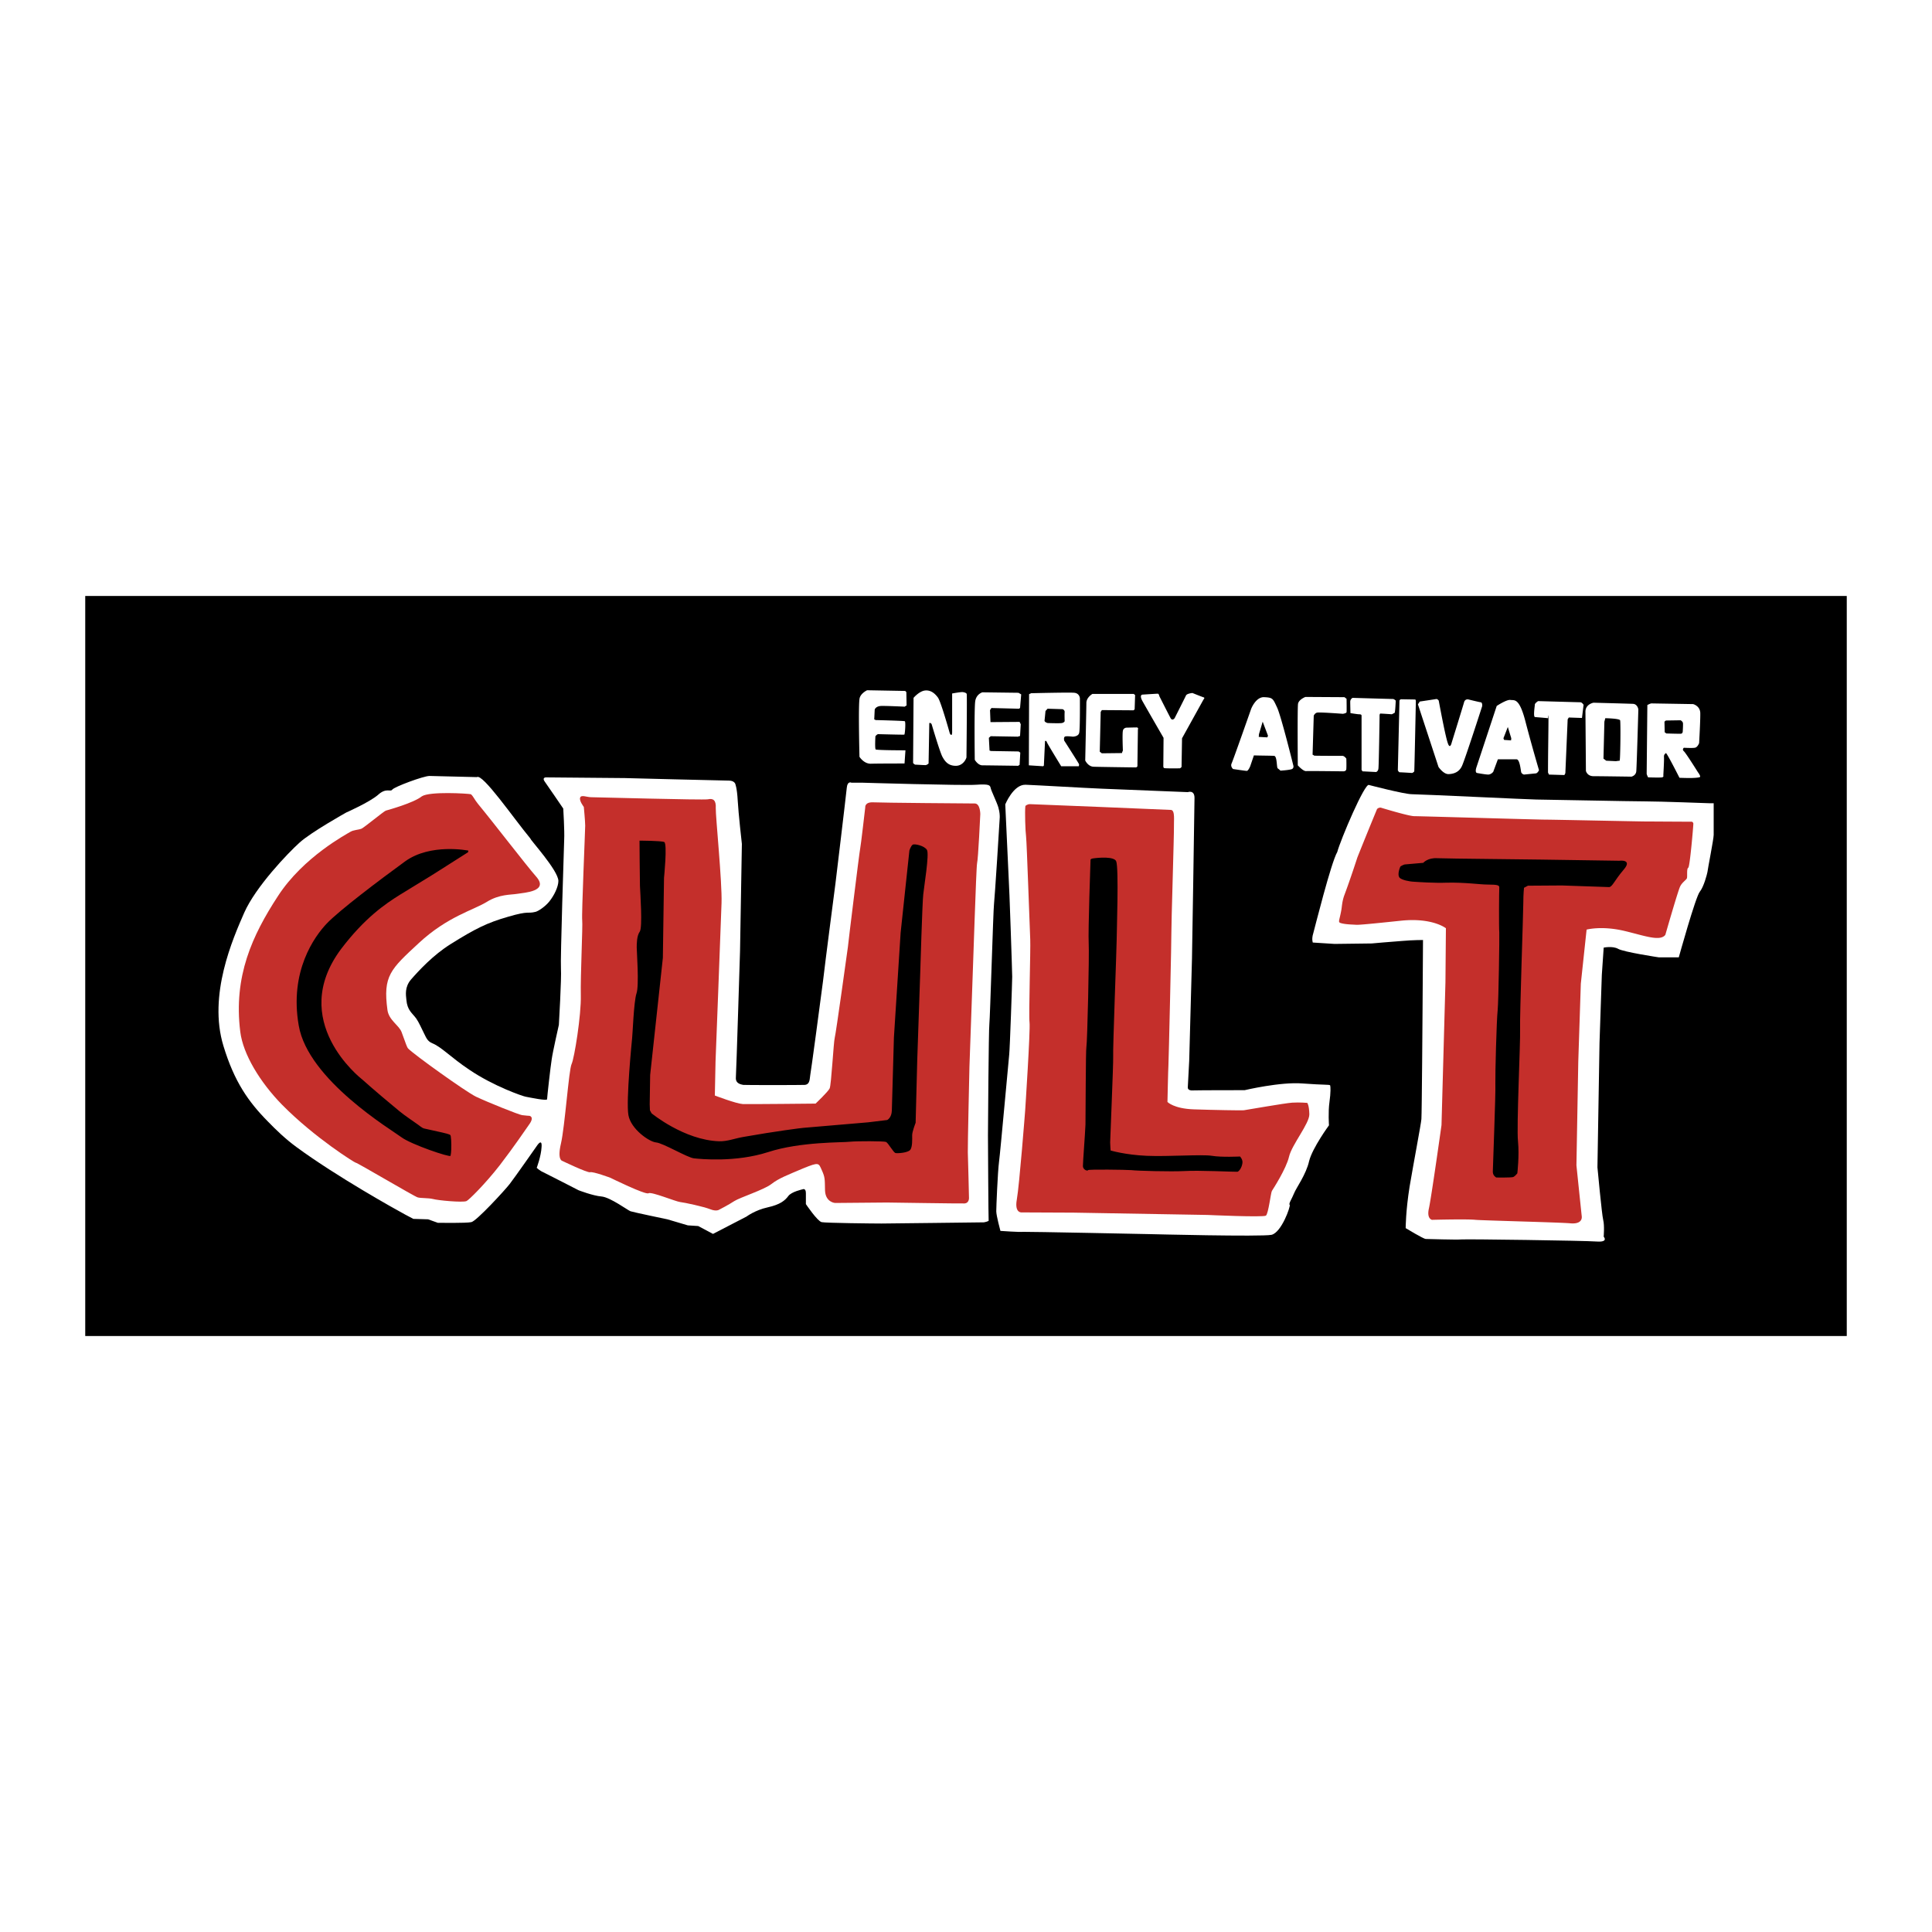
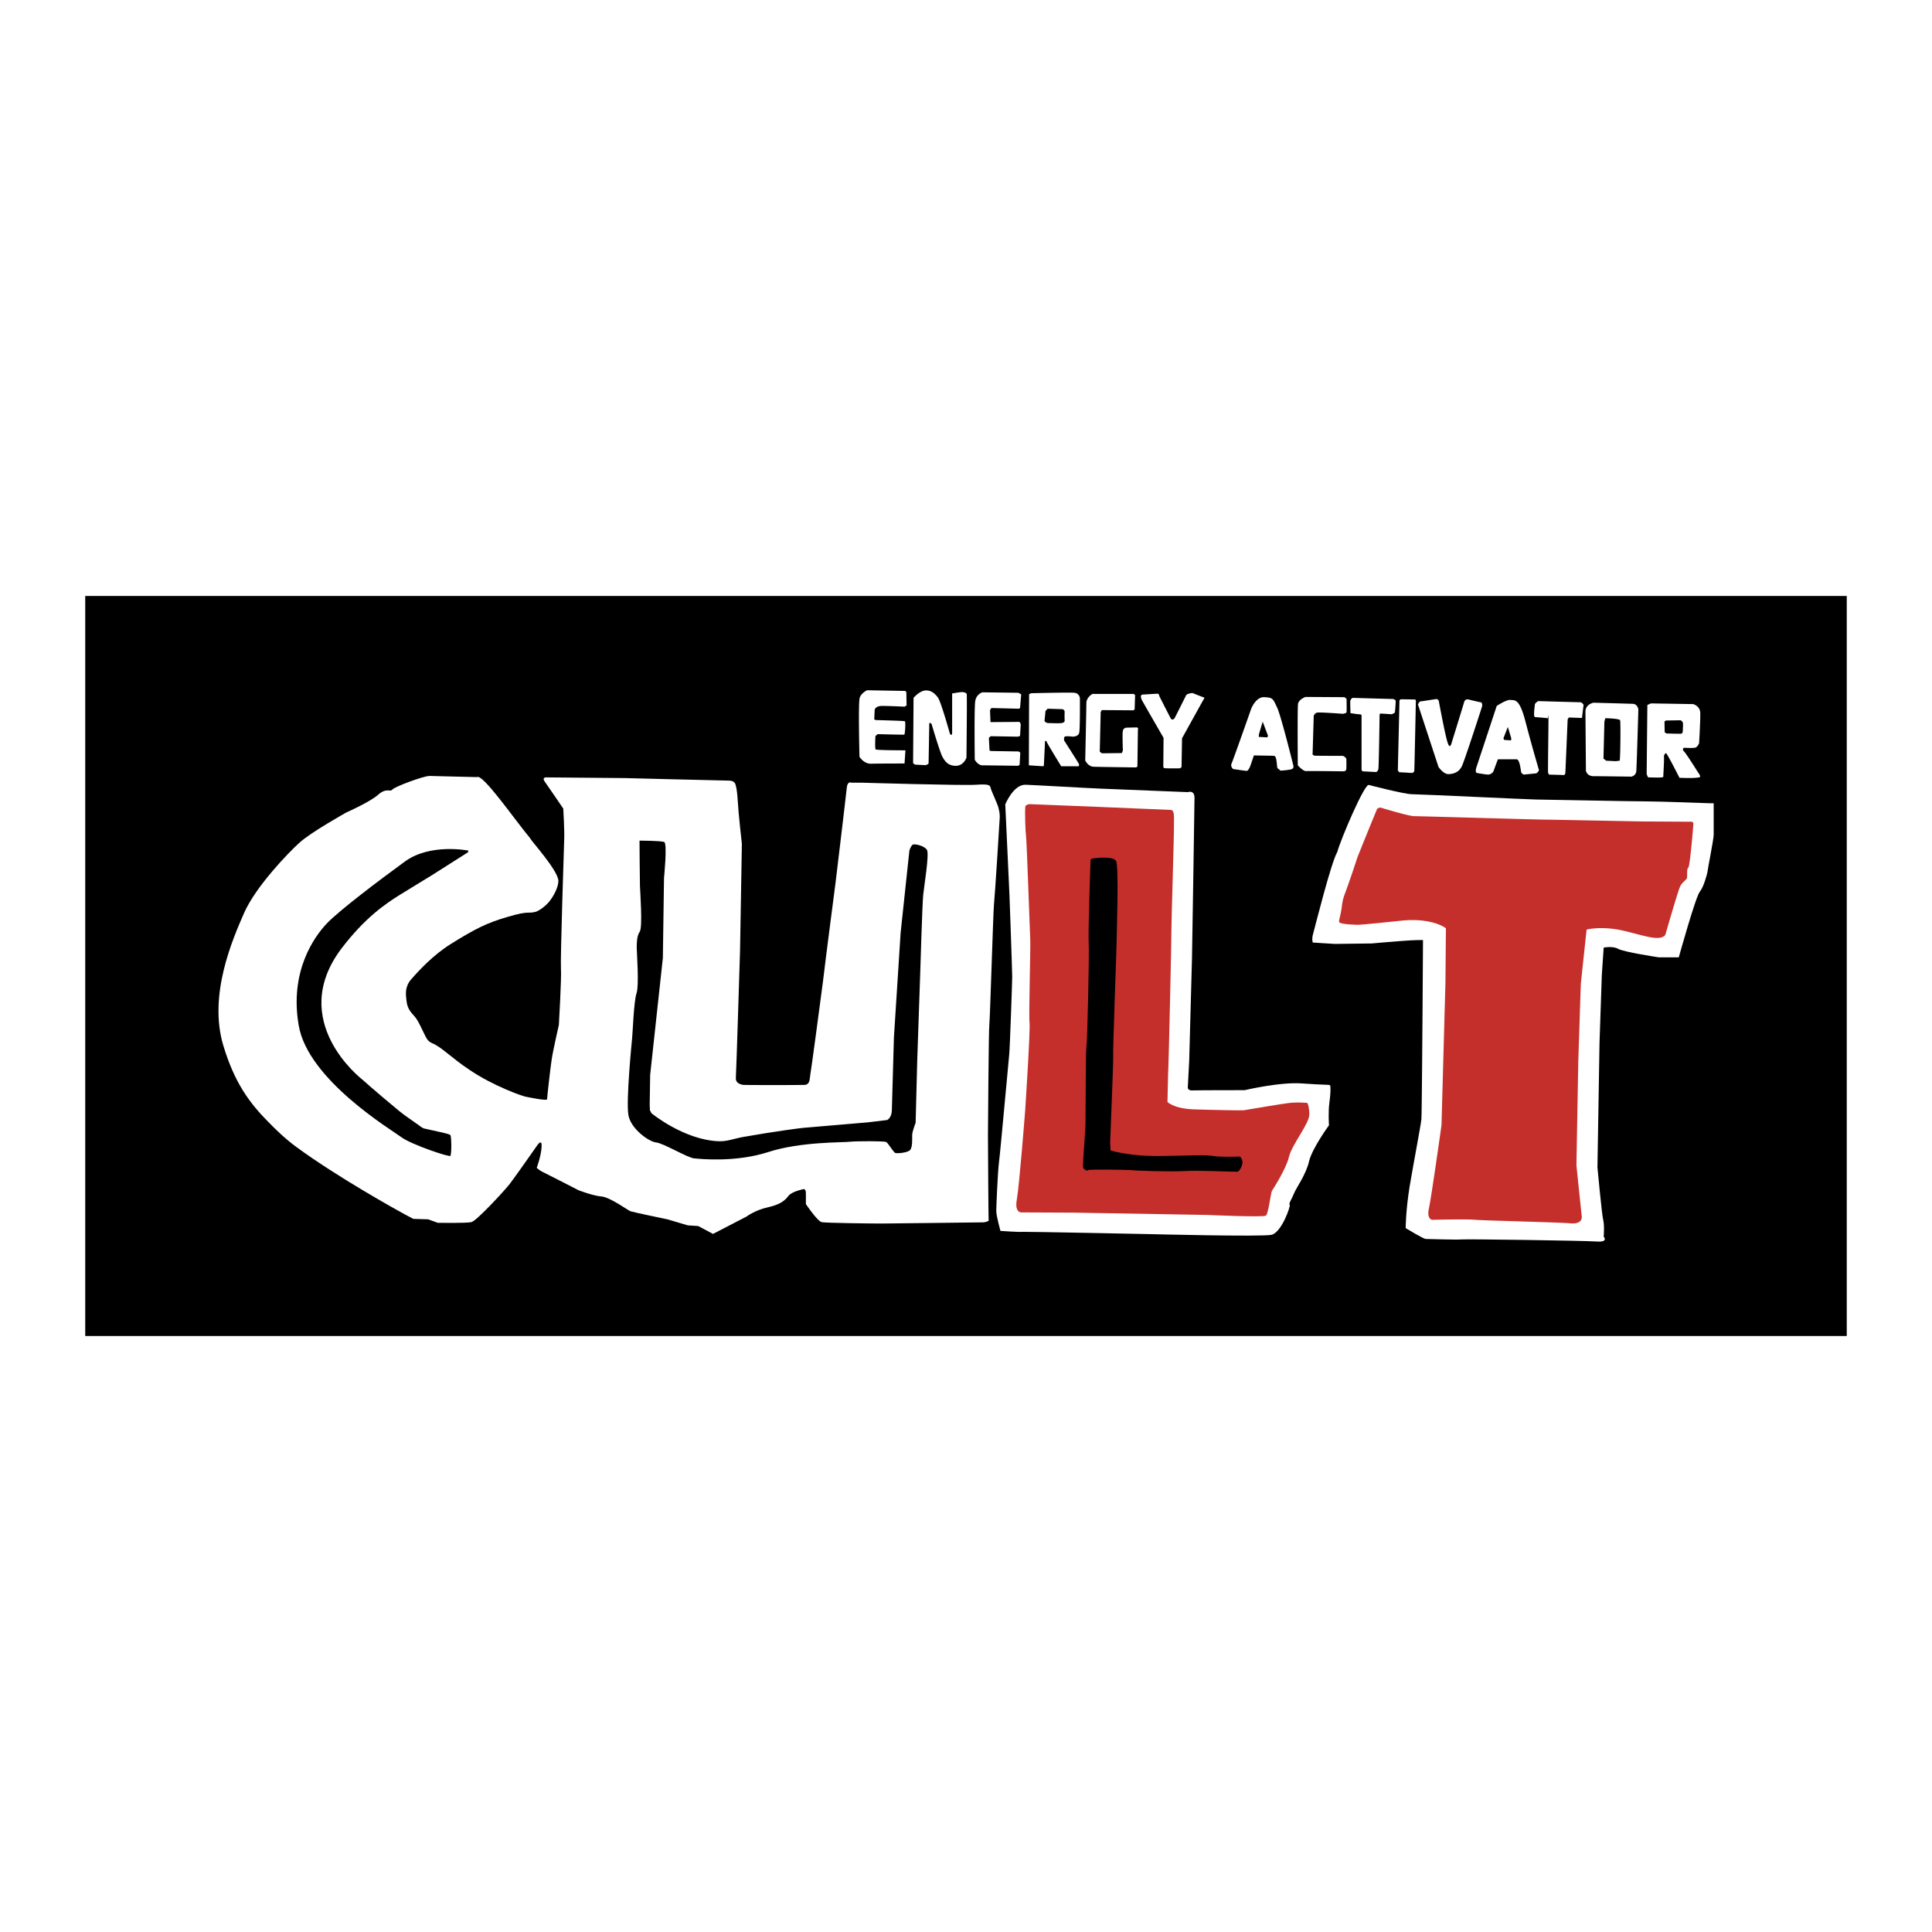
<svg xmlns="http://www.w3.org/2000/svg" width="2500" height="2500" viewBox="0 0 192.756 192.756">
  <g fill-rule="evenodd" clip-rule="evenodd">
    <path fill="#fff" d="M0 0h192.756v192.756H0V0z" />
    <path d="M8.504 59.46h175.748v73.835H8.504V59.46z" />
    <path d="M136.58 78.317s3.527.922 4.289.922c.76 0 11.824.53 12.4.53s9.545.185 10.928.185 6.316.184 6.316.184h.461v3.158c0 .415-.6 3.435-.623 3.711-.047.254-.369 1.476-.76 1.959-.416.484-2.098 6.547-2.098 6.547h-2.006s-3.527-.53-4.057-.853c-.555-.3-1.43-.115-1.43-.115l-.186 2.72-.23 6.777-.207 12.426s.438 4.725.576 5.254c.139.555.047 1.66.047 1.66s.529.576-.715.484-12.932-.254-13.463-.207c-.553.047-3.342-.047-3.572-.047s-2.006-1.082-2.006-1.082 0-1.684.393-4.15c.414-2.443 1.129-6.178 1.176-6.73.045-.531.115-10.881.115-10.881l.045-6.985s-1.014 0-2.051.092c-1.016.069-3.066.253-3.066.253l-3.711.046-2.168-.138s-.137-.346.047-.922c.16-.576 1.775-7.054 2.396-8.114.326-1.221 2.746-6.915 3.16-6.684z" fill="#fff" />
    <path d="M137.756 80.576s2.789.853 3.344.853c.529 0 12.332.346 13.094.346.76 0 9.381.184 10.004.184.529 0 3.803.023 4.564.023.115 0 .16.092.184.185 0 .253-.346 4.311-.506 4.403-.186.092-.07.876-.139 1.061-.092.184-.484.415-.67.807-.207.392-1.475 4.818-1.475 4.818s-.162.323-.783.323c-.738.023-2.006-.392-3.273-.692-2.305-.553-3.805-.138-3.805-.138l-.576 5.394-.254 7.77-.184 10.35s.484 4.68.529 5.072c.047.391-.184.807-1.152.715-.99-.094-8.621-.277-9.451-.346-.852-.092-4.334 0-4.334 0s-.529-.092-.322-1.084c.23-.969 1.268-8.367 1.268-8.367l.393-14.246.047-5.395s-1.314-1.06-4.404-.761c-3.064.323-4.311.438-4.564.415-.254-.023-.922-.023-1.406-.138-.461-.115-.275-.138-.068-1.291.068-.323.068-.853.299-1.499.6-1.591 1.314-3.804 1.314-3.804a442.304 442.304 0 0 1 1.959-4.817.474.474 0 0 1 .367-.141z" fill="#c42f2b" />
-     <path d="M139.717 86.454c.045-.046.367-.208.438-.208l1.844-.161s.438-.53 1.43-.461c1.014.046 9.496.115 10.35.138l7.77.115s1.383-.184.438.899c-.922 1.083-1.131 1.729-1.453 1.729l-4.701-.162-3.391.023-.391.207s-.07.6-.07 1.499-.367 11.341-.322 12.61c.047 1.268-.369 9.773-.207 11.203.139 1.406-.068 3.18-.068 3.18s-.232.301-.416.369c-.184.07-1.682.047-1.682.047s-.348-.162-.348-.576c0-.416.301-7.885.254-8.783-.021-.898.115-6.316.23-7.33.094-1.014.186-7.4.162-7.769-.047-.369-.023-4.219 0-4.449 0-.23-.047-.323-1.223-.323-.691 0-2.234-.23-4.057-.184-1.152.046-2.857-.069-3.182-.092-.576-.023-1.244-.185-1.475-.392-.299-.345.07-1.129.07-1.129z" />
    <path d="M47.577 77.533l-4.726-.116c-.599 0-3.504 1.083-3.711 1.36-.185.276-.6-.23-1.429.53-.853.737-3.158 1.752-3.158 1.752s-3.55 1.982-4.679 3.02c-1.13 1.015-4.357 4.38-5.51 6.985-1.129 2.582-3.619 8.207-2.075 13.277 1.083 3.574 2.49 5.58 4.449 7.562.83.852 1.706 1.705 2.835 2.535 4.011 2.951 9.982 6.27 10.834 6.73l.83.439 1.476.045.968.348s2.858.047 3.343-.068c.507-.092 3.389-3.229 3.827-3.805.438-.553 2.743-3.85 2.743-3.85s.507-.76.438.162c-.046.922-.484 2.074-.484 2.074s.277.277.646.438c.392.186 3.527 1.799 3.527 1.799s1.429.553 2.282.623c.875.068 2.674 1.406 2.904 1.475.253.092 3.688.807 3.688.807l2.028.6 1.037.068 1.476.785 3.343-1.73s.853-.645 2.121-.922c1.245-.275 1.729-.691 2.051-1.129.323-.438 1.429-.668 1.429-.668s.323-.162.323.391v1.084s1.13 1.684 1.568 1.799c.415.092 5.279.139 5.97.139.715 0 9.889-.117 10.096-.117.209.023.623-.137.6-.16s-.068-8.137-.068-8.529c0-.369.068-10.535.139-11.088.068-.553.391-11.411.461-11.941.068-.53.576-8.483.576-8.691s0-.484-.139-.991c-.139-.484-.691-1.614-.762-1.914-.068-.299-.115-.438-1.475-.346-1.36.093-11.387-.207-11.387-.207h-1.038s-.392-.208-.461.507c-.069.738-1.129 9.544-1.129 9.544s-1.015 7.768-1.245 9.773c-.254 1.982-1.199 9.014-1.268 9.336-.069.348 0 .945-.554.992-.576.023-5.924.023-6.132 0-.207-.047-.784-.115-.737-.738.046-.645.415-12.609.415-12.609l.184-10.696s-.346-3.043-.415-4.333c-.069-1.291-.254-1.683-.254-1.683s-.115-.3-.623-.3c-.53 0-10.373-.253-10.373-.253l-7.907-.069s-.369.023-.116.392c.254.346 1.868 2.72 1.868 2.72s.138 2.282.092 3.089c-.023.807-.392 11.964-.323 12.885.069.9-.208 5.602-.208 5.602s-.622 2.744-.714 3.436c-.115.691-.461 3.803-.461 3.988 0 .184-1.66-.162-2.144-.254-.276-.047-3.181-1.037-5.625-2.697-1.798-1.199-2.766-2.26-3.666-2.627-.53-.209-.646-.623-.83-.969-.3-.6-.53-1.131-.784-1.498-.415-.576-.899-.807-.991-1.891-.046-.461-.185-1.246.461-2.006.807-.922 2.213-2.443 3.941-3.527 2.467-1.545 3.666-2.144 5.764-2.743 2.12-.623 1.89-.277 2.72-.484.277-.069.945-.507 1.36-1.014.507-.623.922-1.499.922-2.075-.023-1.061-2.858-4.149-2.789-4.219-1.703-2.054-4.769-6.526-5.345-6.134z" fill="#fff" />
-     <path d="M46.978 79.239c.253.208.322.484.714.968 1.544 1.867 4.795 6.109 5.809 7.261 1.291 1.476-1.199 1.591-1.867 1.706-.669.115-1.798.023-3.066.807-1.291.807-3.919 1.452-6.777 4.104-2.835 2.628-3.596 3.273-3.135 6.685.139 1.014 1.13 1.498 1.406 2.189.461 1.244.53 1.521.668 1.66.576.6 5.717 4.287 6.754 4.795 1.061.508 4.311 1.82 4.61 1.844.323.047.737.07.737.07s.531.092-.046.875c-.276.393-1.544 2.26-2.927 4.057-1.453 1.867-3.112 3.504-3.32 3.574-.392.16-2.858-.07-3.342-.209-.484-.115-1.199-.068-1.521-.16-.3-.068-6.132-3.527-6.178-3.459-.022.047-4.08-2.465-7.354-5.785-2.213-2.26-3.896-5.049-4.172-7.285-.691-5.531 1.199-9.612 3.758-13.531 2.536-3.919 6.892-6.201 7.215-6.408.346-.208.784-.185 1.13-.323.323-.161 2.213-1.729 2.42-1.798.23-.069 2.766-.761 3.596-1.429.785-.508 4.565-.278 4.888-.208zM57.881 79.584c.092-.322.668-.046 1.106-.046.415 0 11.157.3 11.641.208.507-.115.83.069.784.876-.023.83.646 7.399.576 9.474-.069 2.098-.599 15.814-.599 15.814l-.069 3.389s2.098.807 2.789.854c.715.021 7.261-.047 7.261-.047s1.268-1.199 1.406-1.521c.162-.322.392-4.656.507-5.049.115-.391 1.268-8.736 1.313-9.059.023-.323 1.153-9.521 1.222-9.797.069-.3.508-4.126.508-4.126s-.069-.53.76-.507c.807.046 9.59.115 10.166.115.553 0 .553 1.061.553 1.061s-.207 4.472-.322 4.91c-.092.415-.414 10.88-.438 11.181l-.323 9.105s-.185 8.113-.162 8.551c.023.439.115 4.473.115 4.473s.069.576-.438.623c-.484.021-7.423-.092-7.745-.092l-5.187.045s-.945-.068-.992-1.244c-.022-1.176 0-1.314-.322-2.029-.323-.715-.254-.83-1.844-.184-1.568.668-2.443.99-3.181 1.566s-3.135 1.338-3.711 1.707c-.553.369-1.499.852-1.499.852s-.276.209-.899-.045c-.646-.254-2.559-.668-2.997-.715s-2.882-1.061-3.158-.877c-.3.186-3.804-1.543-3.804-1.543s-1.729-.646-2.028-.555c-.277.07-2.767-1.129-2.767-1.129s-.53-.068-.138-1.729c.392-1.684.784-7.354 1.061-7.93s.968-4.887.922-6.848c-.046-1.982.207-6.961.138-7.514-.069-.53.299-9.014.299-9.429 0-.438-.138-1.867-.138-1.867s-.481-.622-.366-.922z" fill="#c42f2b" />
    <path d="M102.303 78.293c1.221.046 5.879.323 7.584.392l8.621.346s.668-.254.668.576c0 .853-.252 16.044-.252 16.044l-.277 10.188-.139 2.629s-.068.369.531.322c.598-.023 5.139-.023 5.139-.023s3.598-.852 5.787-.668c2.189.162 2.674.092 2.744.186.045.115.068.713-.07 1.682-.139.992-.047 2.305-.047 2.305s-1.658 2.26-1.982 3.574c-.299 1.336-1.291 2.674-1.498 3.203-.207.531-.576 1.061-.438 1.154.115.092-.807 2.766-1.82 2.996-1.016.207-12.104-.07-12.104-.07s-12.332-.252-12.678-.229c-.346.045-2.26-.094-2.26-.094s-.414-1.521-.414-1.959c0-.414.139-3.873.275-4.934.139-1.037.945-10.074 1.016-10.695.068-.623.299-7.285.299-7.77s-.299-9.312-.346-9.727c-.023-.415-.346-7.469-.346-7.469s.808-1.981 2.007-1.959z" fill="#fff" />
    <path d="M102.764 80.23c.299 0 13.623.553 14.062.576.438.023.275 1.152.299 1.637s-.277 10.189-.254 10.442c.023.254-.275 13.302-.299 13.462-.023.162-.094 3.596-.094 3.596s.623.67 2.629.738 4.771.115 4.979.092c.209-.023 4.104-.715 4.842-.76.738-.047 1.498.023 1.498.023s.184.207.207 1.129-1.752 3.043-2.027 4.242c-.277 1.197-1.592 3.227-1.707 3.41-.115.186-.346 2.283-.6 2.467-.252.186-5.832-.068-5.832-.068l-13.346-.23-5.164-.023s-.762.115-.508-1.291.83-8.852.83-8.852.531-8.068.438-8.807c-.092-.736.115-7.33.07-8.275-.047-.945-.346-9.82-.416-10.281-.068-.461-.139-2.513-.068-3.043 0 .001.16-.184.461-.184z" fill="#c42f2b" />
    <path d="M108.803 85.763s.047-.092.23-.116c.6-.092 2.121-.207 2.328.277.277.623.047 7.215.047 7.93 0 .737-.393 10.857-.346 11.572.023.738-.301 8.275-.301 8.553 0 .299.047.807.047.807s1.475.438 3.596.529c2.121.094 5.533-.16 6.502 0 .967.162 2.811.07 2.811.07s.324.322.23.715c-.068.414-.322.76-.482.807-.186.023-3.896-.162-5.303-.07-1.383.07-4.727-.021-5.279-.092-.529-.045-4.334-.092-4.334 0 0 .115-.506 0-.506-.414 0-.438.207-3.02.254-4.127.021-1.129.021-7.354.092-7.746.092-.391.299-9.266.23-10.373-.07-1.13.184-8.322.184-8.322zM63.806 83.872s2.144 0 2.466.138c.323.162-.023 3.573-.023 3.573l-.115 7.976-.069.646-1.198 11.041-.046 2.928.023.6.162.301s3.25 2.674 6.731 2.789c.853.023 1.521-.277 2.466-.438 3.135-.555 5.832-.9 5.947-.9l6.478-.553 1.89-.23s.438-.207.461-.945c.023-.738.207-7.285.207-7.285l.669-10.442.875-8.206s.139-.484.346-.6c.208-.092 1.152.115 1.406.53.253.415-.3 3.711-.369 4.449-.092.715-.299 7.745-.299 7.745l-.3 8.76-.161 6.271s-.346.875-.346 1.244.046 1.199-.208 1.475c-.254.277-1.222.346-1.452.301-.208-.047-.715-.992-.945-1.107-.208-.092-2.882-.092-3.596-.023-.691.094-4.934-.021-8.184 1.039-3.228 1.037-6.708.691-7.377.621-.668-.068-3.112-1.545-3.803-1.59-.668-.07-2.49-1.314-2.744-2.721-.253-1.43.346-7.422.369-7.676.046-.254.162-3.666.438-4.473.276-.783.022-4.195.022-4.564s0-1.176.3-1.591.046-3.942.023-4.564c-.021-.623-.044-4.519-.044-4.519zM46.724 84.864s-3.781-.761-6.316 1.083-6.593 4.91-7.814 6.201-3.734 4.749-2.789 10.167c.922 5.439 9.313 10.441 10.258 11.156.968.715 4.841 2.029 4.887 1.844 0-.045.046-.23.046-.275.046-.346.046-1.291-.023-1.684-.023-.068-.023-.115-.115-.16-.277-.117-.853-.23-2.513-.6-.254-.047-.484-.301-.807-.508-.438-.322-1.061-.715-1.683-1.221-2.927-2.422-3.342-2.859-3.734-3.182-.138-.115-7.468-5.832-2.075-13.025 2.352-3.089 4.38-4.472 5.901-5.417 1.891-1.175 2.858-1.729 3.78-2.328l2.974-1.89.023-.161z" />
    <path d="M90.315 68.935l-3.804-.069s-.599.277-.738.761c-.161.484-.023 5.878-.023 5.878s.438.715 1.153.691c.715-.022 3.342-.022 3.342-.022l.092-1.314s-2.904 0-2.974-.092c-.092-.116-.023-1.314-.023-1.314s.161-.207.277-.207c.092 0 2.512.069 2.604.046.069 0 .161-1.314.046-1.337-.116-.046-2.882-.115-2.905-.115-.023-.023-.092-.046-.139-.069l.046-.968s.069-.323.599-.369c.507-.023 2.352.069 2.398.069a.637.637 0 0 1 .184-.115l-.023-1.337-.112-.117zm.784 7.192l.046-6.501s.577-.691 1.176-.737c.576-.046.968.323 1.245.691.3.369 1.198 3.597 1.198 3.597s.208.392.231-.092v-3.896s.875-.161 1.06-.138.369.092.392.185c.046.115-.023 6.247-.023 6.316 0 .092-.3.853-1.061.853s-1.083-.438-1.337-.899-1.083-3.273-1.083-3.273-.23-.253-.23 0c0 .23-.069 3.942-.069 3.942s-.161.161-.323.161c-.185 0-.899-.046-.991-.046s-.231-.163-.231-.163zm10.512-7.008l-3.596-.046s-.6.162-.715.876c-.115.715-.047 5.855-.047 5.855s.299.53.738.553c.438 0 3.572.046 3.596.046a.696.696 0 0 1 .139-.092l.068-1.222-.16-.115-2.768-.046-.139-.046-.068-1.268.184-.162 2.697.046.23-.069.07-1.175-.115-.23-2.904.022-.047-1.198.139-.208 2.742.069.115-.069.115-1.36-.274-.161zm1.061.138l-.023 7.1 1.43.092.068-.069.115-2.443s.115-.092.186.115c.068.185 1.428 2.397 1.428 2.397h1.752s.047-.138.023-.208c-.023-.092-1.475-2.351-1.475-2.351s-.092-.369.115-.415c.207-.046.736.022.736.022s.576 0 .646-.392c.092-.392.068-3.435.068-3.435s-.023-.507-.576-.553-4.287.046-4.287.046l-.206.094zm1.844 1.452l1.498.046s.207.069.207.276c-.023.231 0 .922 0 .922s-.045.138-.275.184c-.254.046-1.43 0-1.43 0s-.346-.092-.299-.277c.021-.161.092-.922.092-.922l.207-.229zm8.597-1.475h-4.125s-.576.323-.6.876c0 .53-.115 5.763-.115 5.763s.275.6.83.623c.553.023 4.195.069 4.195.069s.184 0 .184-.162c0-.184.047-3.619.047-3.619s.092-.208-.139-.208-1.014.023-1.014.023-.301.023-.346.322c-.07.3 0 1.914 0 1.96a1.59 1.59 0 0 0-.094.253l-2.006.023-.207-.162.094-3.965.113-.184 3.16.022.113-.092.047-1.429-.137-.113zm.922.807c.416.738 1.361 2.375 2.053 3.573l-.023 2.743s-.023.253.092.276c.139.046 1.568.023 1.568.023s.16-.092.16-.161c0-.092.047-2.835.047-2.835l2.145-3.873s.16-.162.021-.208c-.16-.046-1.129-.438-1.129-.438s-.553.046-.645.253c-.094.208-1.131 2.259-1.131 2.259s-.23.323-.414-.023c-.184-.346-1.107-2.167-1.107-2.167s-.045-.253-.16-.253-1.521.092-1.521.092-.393.002.044.739zm12.104-.484c.852.046.852.115 1.291 1.061.414.922 1.613 5.786 1.613 5.786s.068.277-.207.346c-.301.092-1.084.138-1.084.138s-.139-.138-.277-.231c-.115-.092-.045-1.245-.369-1.245-.346-.023-1.336-.023-2.004-.046l-.369 1.084s-.186.461-.346.461c-.139 0-1.361-.185-1.361-.185s-.275-.23-.16-.53c.139-.276 1.959-5.463 1.959-5.463s.46-1.222 1.314-1.176zM125.977 72l-.369 1.245-.023.276.854.046.07-.161-.532-1.406zm8.16-2.443l-3.895-.023s-.67.254-.738.691c-.068.461-.023 6.132-.023 6.132s.531.599.83.576c.277-.023 3.688.023 3.688.023s.324.023.324-.253c.023-.277 0-1.014 0-1.014s-.186-.277-.393-.277c-.184 0-2.789 0-2.812-.023a.49.49 0 0 0-.162-.092l.117-3.896s.113-.253.322-.299c.184-.069 2.582.115 2.582.115s.346-.046.369-.162c.021-.115 0-1.337 0-1.337l-.209-.161zm.806.069s-.23.116-.23.392c0 .3.023 1.129.023 1.129s.715.116.854.116.254.022.254.138v5.417a.888.888 0 0 1 .092.138l1.359.069s.207-.069.23-.346c.047-.3.115-5.187.115-5.187s-.023-.299.092-.299c.139 0 1.131.069 1.131.069l.275-.139c.07-.046.115-1.222.115-1.222s-.16-.161-.275-.161c-.091.002-4.035-.114-4.035-.114zm4.842.138s-.162.023-.162.185c0 .185-.16 6.893-.16 6.893s.068.185.184.208c.139 0 1.244.069 1.244.069s.162-.069.209-.162c.021-.069.16-6.984.16-6.984s0-.162-.068-.185c-.092 0-1.407-.024-1.407-.024zm1.682.507l2.053 6.247s.508.761 1.037.714c.508-.022 1.014-.207 1.291-.783.277-.553 2.029-5.994 2.029-5.994s.045-.392-.162-.392c-.184-.023-1.199-.276-1.199-.276s-.322-.092-.438.253c-.092.346-1.244 4.057-1.244 4.057s-.162.738-.393.023c-.254-.715-.898-4.219-.898-4.219s-.115-.161-.23-.161c-.115.022-1.66.253-1.66.253l-.186.278zm9.222-.438c.391.069.875-.276 1.498 2.121.621 2.397 1.359 4.887 1.359 4.887s-.139.323-.346.323l-1.152.115s-.207-.046-.277-.23c-.045-.185-.139-1.291-.461-1.291h-1.867l-.461 1.244s-.184.254-.484.277c-.299 0-1.152-.161-1.152-.161s-.207-.046-.045-.553l2.027-6.132s.969-.645 1.361-.6zm-.253 2.698l-.439 1.129.07.162.691.046.023-.208-.345-1.129zm4.056-.715c0 .876-.047 3.504-.047 5.256l.094.208 1.543.046.094-.185.23-5.371.113-.185 1.314.046.162-1.313s-.162-.254-.322-.254c-.162 0-4.219-.115-4.219-.115s-.322.208-.322.346c0 .139-.186 1.245.021 1.245.209.023.877.069 1.291.115.001 0 .048-.738.048.161zm3.688-.807l.047 5.901s.115.53.76.53c.67 0 3.781.046 3.781.046s.438-.092.484-.53c.045-.438.207-6.178.207-6.178s-.068-.507-.508-.554c-.438-.022-3.965-.115-3.965-.115s-.806.14-.806.9zm1.982.646s1.385.023 1.477.207c.068.208.021 4.035-.047 4.035-.045 0-.23.023-.369.046l-.967-.046-.277-.208.091-3.689.092-.345zm4.611-1.476l4.148.069s.67.161.715.853c.023.668-.115 3.042-.115 3.042s-.16.438-.438.461c-.254.046-1.084 0-1.084 0s-.207.162 0 .346c.209.184 1.406 2.098 1.406 2.098s.322.415.186.484c-.139.069-.738.092-1.037.092-.324 0-.992-.023-.992-.023s-1.291-2.559-1.359-2.467c-.07.092-.209.116-.186.415.023.3-.068 1.821-.068 1.821s.068.138-.115.185c-.207.046-1.406 0-1.406 0s-.139-.277-.139-.369l.068-6.846s.301-.161.416-.161zm1.43 1.706l1.475-.023s.207.116.23.277c.023.185-.023.876-.023.876s-.023.162-.16.185c-.115.023-1.453-.023-1.477-.023a1.006 1.006 0 0 0-.16-.115L166.064 72l.139-.115z" fill="#fff" />
  </g>
</svg>